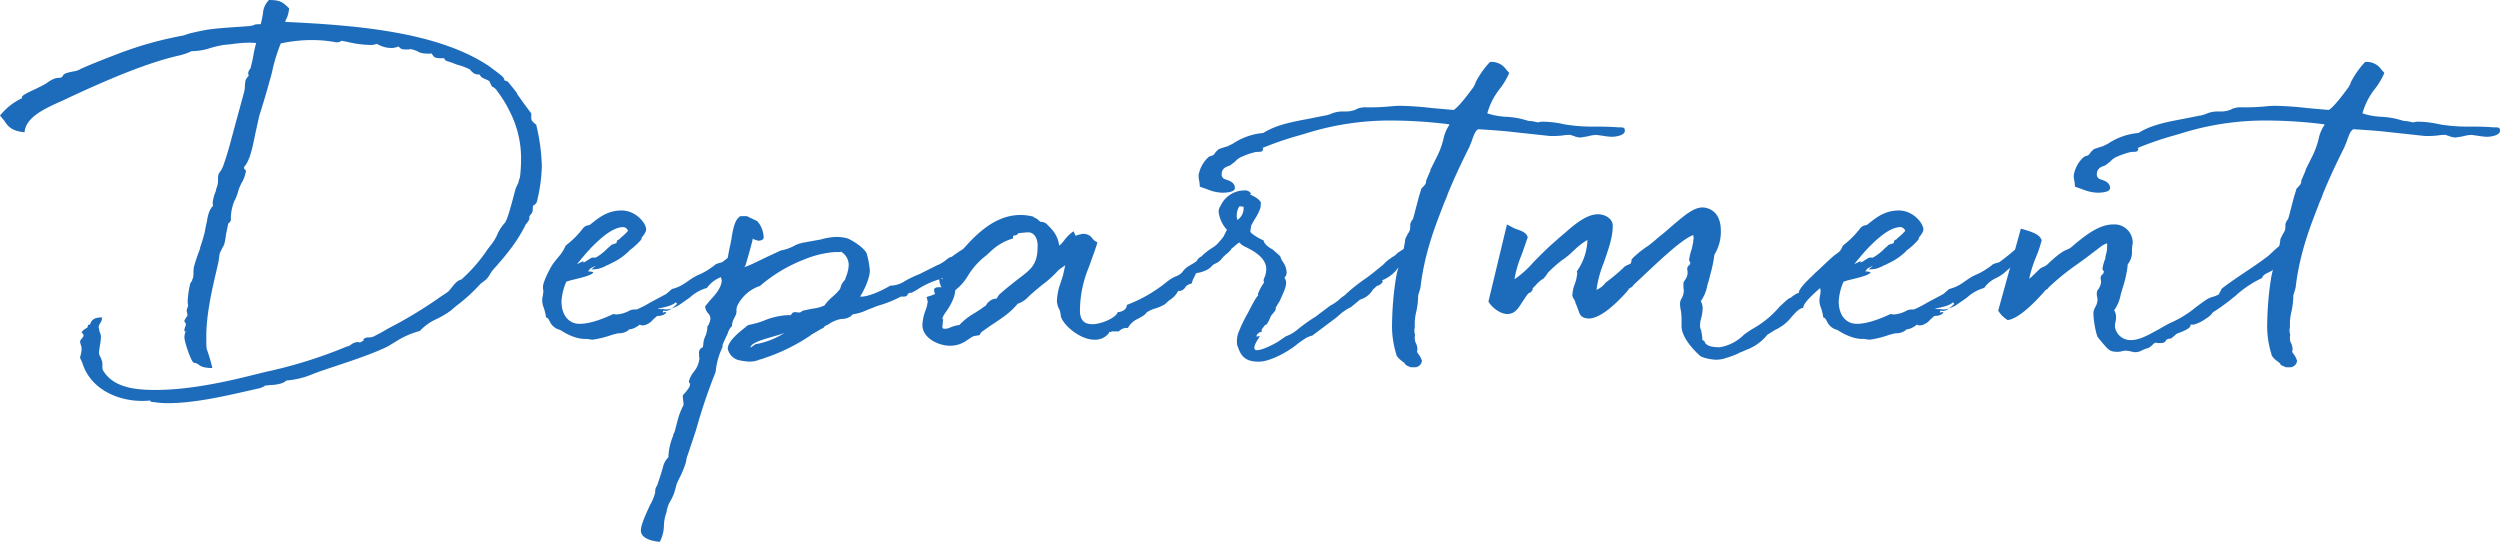
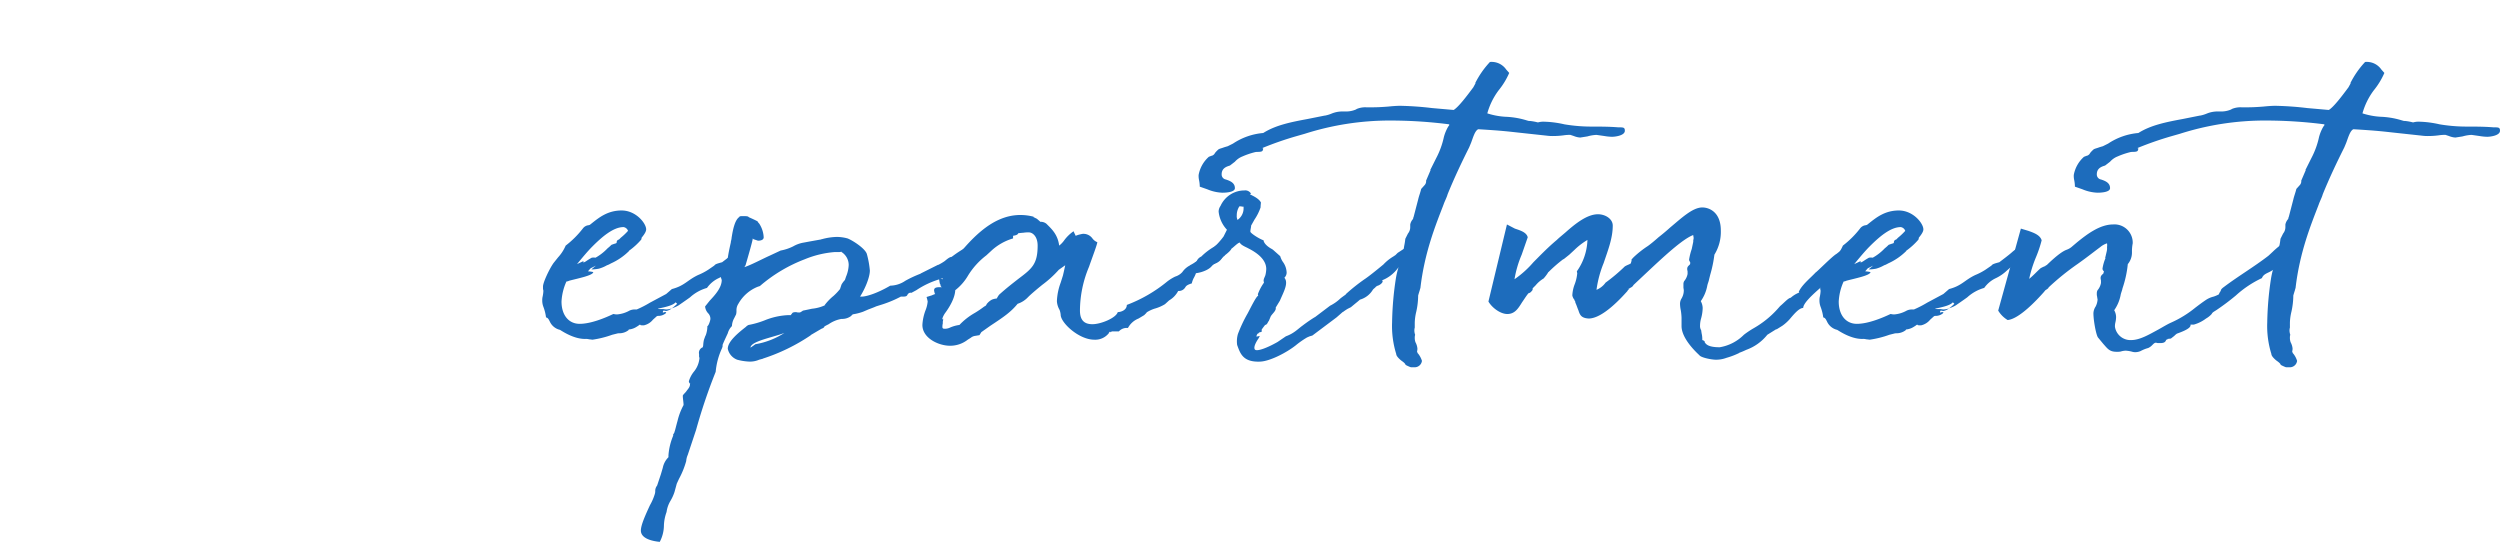
<svg xmlns="http://www.w3.org/2000/svg" width="626" height="135.678" viewBox="0 0 626 135.678">
  <title>department</title>
-   <path d="M135.678,41.631a40.608,40.608,0,0,1-1.135,8.421,1.682,1.682,0,0,1-1.041,1.419,2.613,2.613,0,0,0-.095.852,1.811,1.811,0,0,1-.378,1.23l-.378.473c-.095.095-.095.095-.095.19v.662a4.767,4.767,0,0,1-.851,1.23,2.8,2.8,0,0,0-.284.567c-1.987,3.785-3.973,6.434-8.042,10.975a11.327,11.327,0,0,0-.757,1.135,5.119,5.119,0,0,1-1.041,1.325l-1.135.851-.378.378a42.992,42.992,0,0,1-5.866,5.298l-1.325,1.135a22.773,22.773,0,0,1-3.501,2.082,13.045,13.045,0,0,0-4.257,3.028,21.075,21.075,0,0,0-5.867,2.554l-2.176,1.325c-4.731,2.271-10.597,4.068-16.747,6.15l-1.797.663a21.173,21.173,0,0,1-6.812,1.703c-.757.757-2.271,1.041-3.785,1.135a14.528,14.528,0,0,0-1.797.19c.284,0,.189.094-.947.567l-2.933.663c-6.245,1.419-13.719,3.122-20.248,3.122a23.019,23.019,0,0,1-3.595-.284c-.473,0-.757-.095-.757-.284-.095-.095,0-.095-.189-.095a14.615,14.615,0,0,1-1.987.095c-5.488,0-12.489-2.555-14.76-9.178a5.598,5.598,0,0,0-.568-1.325.332.332,0,0,0-.094-.189,2.795,2.795,0,0,1,.189-.946,8.371,8.371,0,0,0,.189-1.419,3.35,3.35,0,0,0-.189-.946,2.797,2.797,0,0,1-.189-.947c0-.189.284-.473.568-.851.095-.189.284-.189.284-.663,0-.189-.094-.284-.473-.662.189-.473.663-.757,1.23-1.135.095,0,.284-.095.378-.757l.473-.095c.378-.946.757-1.797,3.028-1.797a2.389,2.389,0,0,1-.662,1.703h.094a1.259,1.259,0,0,0-.284.757,3.391,3.391,0,0,1,.19,1.041,2.67,2.67,0,0,1,.378,1.419,10.448,10.448,0,0,1-.19,1.797c-.094.663-.284,1.704-.284,2.082a2.508,2.508,0,0,0,.473,1.324c.094.19.284,1.041.284.757a5.808,5.808,0,0,1,.095,1.23,3.241,3.241,0,0,0,.094,1.041c2.555,4.542,8.421,5.015,13.246,5.015,7.191,0,15.138-1.514,21.856-3.123l5.771-1.419a115.917,115.917,0,0,0,20.248-6.339,2.092,2.092,0,0,0,1.041-.473,3.406,3.406,0,0,1,1.704-.662c.094,0,.189.094.284.094H90.263c.852-.473.757-.473.757-.568-.095-.095.189-.473.568-.568a2.951,2.951,0,0,1,1.041-.094,1.353,1.353,0,0,0,.662-.19v.095l2.176-1.135L97.265,82.221a111.145,111.145,0,0,0,12.3-7.38c.852-.662,2.082-1.324,2.838-1.987l.851-1.041a7.859,7.859,0,0,1,1.23-1.324,2.861,2.861,0,0,1,.946-.473c.094,0,.189-.095.378-.284a39.345,39.345,0,0,0,6.339-7.38l.662-.851a11.676,11.676,0,0,0,1.703-2.744,9.989,9.989,0,0,1,1.892-2.933c.663-.851,1.514-4.163,2.271-6.907.094-.568.378-1.23.473-1.798,0,0,.378-.757.663-1.419v.095a4.802,4.802,0,0,1,.378-1.325,37.752,37.752,0,0,0,.284-4.542,25.561,25.561,0,0,0-2.933-12.205,29.007,29.007,0,0,0-3.122-5.015,1.073,1.073,0,0,0-.378-.473,2.547,2.547,0,0,0-.852-.567l-.568-1.135v-.095a2.062,2.062,0,0,0-.757-.473l-1.041-.473a2.292,2.292,0,0,1-.757-.851,2.405,2.405,0,0,1-1.419-.284s-.568-.473-.662-.568a1.622,1.622,0,0,1-.284-.378,15.693,15.693,0,0,0-3.312-1.23,19.775,19.775,0,0,0-2.365-.851,1.058,1.058,0,0,1-.757-.663c.094-.094-.284-.094-.568-.094a4.98,4.98,0,0,1-1.797-.189,2.397,2.397,0,0,1-.757-.946c-.284-.094-.284,0-.473,0a9.754,9.754,0,0,1-1.703-.094,3.511,3.511,0,0,1-1.419-.473h.095A8.865,8.865,0,0,0,102.847,12.3c-.19,0-.473.094-.663.094h-.568c-.852,0-1.325-.189-1.514-.473q-.284-.142-.284-.284l-.568.19a4.074,4.074,0,0,1-1.135.189,6.826,6.826,0,0,1-3.028-.662l-.757-.378-.567.189a3.893,3.893,0,0,1-1.041.094,25.95,25.95,0,0,1-4.826-.567c-.946-.19-2.081-.473-2.459-.473-.19.189-.378.378-1.23.378a33.611,33.611,0,0,0-6.339-.568,37.029,37.029,0,0,0-7.569.851,44.199,44.199,0,0,0-1.987,6.245,27.166,27.166,0,0,1-.662,2.649c-.663,2.459-1.419,5.014-2.176,7.474l-.568,1.797-.852,3.879c-.757,3.501-1.324,7.096-2.933,8.894v.378c.189.284.473.473.473.568a8.433,8.433,0,0,1-1.135,3.123,11.125,11.125,0,0,0-.947,2.46,15.092,15.092,0,0,1-.757,1.892v-.094a12.167,12.167,0,0,0-.946,4.163v.851c0,.19-.378.568-.663.852L56.58,58.756a15.46,15.46,0,0,1-.473,2.554l-.378.662-.662,1.325a5.644,5.644,0,0,0-.189,1.135L54.688,65.663,54.12,68.123c-1.23,5.204-2.46,10.975-2.46,16.085,0,2.649,0,2.933.284,3.69a41.301,41.301,0,0,1,1.23,4.257c-1.987,0-2.838-.378-3.311-.757a2.376,2.376,0,0,0-1.325-.568c-.567,0-2.365-5.109-2.365-6.434a3.565,3.565,0,0,1,.378-1.514c-.094.095-.378.095-.378.095a2.502,2.502,0,0,1,.284-1.325,2.309,2.309,0,0,0,.094-.662.86.86,0,0,1-.378-.757s.378-.662.663-1.041c.094-.095.094-.095.094-.19a1.406,1.406,0,0,0-.094-.662c0-.189-.095-.378-.095-.568a6.455,6.455,0,0,1,.378-1.23,4.618,4.618,0,0,1-.095-1.609,21.544,21.544,0,0,1,.568-3.69c0-.095-.19,0,.567-1.041h-.094l.284-.663A9.198,9.198,0,0,0,48.443,67.934c0-.284.094-.757.094-1.041a46.373,46.373,0,0,1,1.609-4.73h-.095c.473-1.325.852-2.649,1.23-4.069,0-.189.378-1.987.568-2.838.189-1.514.757-3.123,1.514-3.69a2.928,2.928,0,0,1-.094-.947A10.281,10.281,0,0,1,54.12,47.686h-.094l.378-1.135a4.436,4.436,0,0,0,.189-1.514,5.4,5.4,0,0,1,.095-1.325,3.959,3.959,0,0,1,.662-1.041l.473-.946c.852-2.366,1.419-4.258,2.744-9.273l2.649-9.745c0-.284.094-.473.094-.852A9.512,9.512,0,0,1,61.5,20.058a3.15,3.15,0,0,1,.757-1.041c0-.284-.095-.378-.095-.568v-.378a5.381,5.381,0,0,1,.663-1.135c-.094-.094,0-.284,0-.284a28.51,28.51,0,0,0,.663-3.028,24.868,24.868,0,0,1,.662-2.838,14.689,14.689,0,0,0-1.987-.094,32.267,32.267,0,0,0-4.257.378L55.918,11.259a32.239,32.239,0,0,0-3.217.757,14.073,14.073,0,0,1-3.973.757c-.284,0-.378.095-.663,0a15.371,15.371,0,0,1-3.69,1.23l-1.514.378c-7.853,2.082-16.936,6.055-24.316,9.462l-3.028,1.419c-4.257,1.892-9.083,4.069-9.367,7.853C2.838,32.831,1.892,31.507,1.041,30.182L0,28.952A15.335,15.335,0,0,1,5.488,24.6v-.284c0-.473,1.892-1.325,3.501-2.082l1.703-.851.852-.473a8.292,8.292,0,0,1,1.892-1.135,3.31,3.31,0,0,1,1.514-.284.347.347,0,0,0,.284-.094c.284,0,.378-.284.568-.473-.095-.095.284-.378.662-.568a12.3,12.3,0,0,1,1.987-.473,6.096,6.096,0,0,0,1.514-.473h-.095c3.123-1.419,5.866-2.46,9.272-3.785A91.659,91.659,0,0,1,45.888,8.894L47.308,8.421c1.135-.284,2.365-.568,4.352-.947,2.46-.378,5.298-.567,8.231-.757l2.46-.189A6.17,6.17,0,0,0,63.392,6.339c.473-.094,0-.284,1.892-.284a26.895,26.895,0,0,0,.568-2.744A5.061,5.061,0,0,1,67.366,0c2.649,0,3.312.473,4.731,1.797l.284.284a7.267,7.267,0,0,1-.662,2.649,1.489,1.489,0,0,0-.284.757c18.639.851,38.697,2.649,51.281,11.259.947.757,2.46,1.797,3.028,2.365a1.457,1.457,0,0,1,.568,1.041,2.182,2.182,0,0,1,.946.378c.757,1.041,1.609,1.892,2.271,2.933h-.094c.946,1.325,2.271,3.217,3.595,4.92v.662a3.23,3.23,0,0,0,.095,1.041l.284.378a6.079,6.079,0,0,0,.852.757A48.635,48.635,0,0,1,135.678,41.631Z" style="fill:#1d6cbc" />
  <path d="M186.966,62.257a.934.934,0,0,1,.189.568c0,1.325-1.987,2.838-3.69,4.258l-.757.662a10.661,10.661,0,0,1-2.933,1.987,7.407,7.407,0,0,0-2.744,2.365,10.51,10.51,0,0,0-4.258,2.365c-1.041.757-2.838,1.987-2.838,1.987a7.778,7.778,0,0,1-1.703.757,11.327,11.327,0,0,0,1.325-1.135l-.378-.378c-1.135,1.419-7.096,1.703-3.028,1.703a5.354,5.354,0,0,0,.663.094,4.193,4.193,0,0,0,1.419-.284,3.081,3.081,0,0,1-1.419.662c-.19,0-.378-.094-.663-.094-.094,0-.189.284-.189.473.378,0,.378-.094.284-.094h.568a.956.956,0,0,1-.095.284,2.894,2.894,0,0,1-1.892.662.713.713,0,0,0-.378.095l-.946.851A4.081,4.081,0,0,1,161.23,81.464c-.757,0-.851,0-.946-.19-.284.095-.378.284-.757.473a4.286,4.286,0,0,1-2.082.757.33.33,0,0,1-.094.189,3.77,3.77,0,0,1-2.176.757,2.358,2.358,0,0,0-.757.094l-1.135.284a24.75,24.75,0,0,1-4.92,1.23c-.094,0-.663-.094-.851-.094a3.248,3.248,0,0,0-1.041-.094c-2.744,0-5.488-1.798-6.245-2.271a3.716,3.716,0,0,1-2.554-2.082c-.284-.567-.473-.946-.947-1.041a11.439,11.439,0,0,0-.662-2.649,4.42,4.42,0,0,1-.284-1.609,3.556,3.556,0,0,1,.094-.946,8.421,8.421,0,0,0,.189-1.419c0-.189-.095-.378-.095-.568v-.568c0-.946,1.514-4.257,2.649-5.866l1.135-1.419A10.419,10.419,0,0,0,141.645,61.5a23.643,23.643,0,0,0,4.353-4.352,2.022,2.022,0,0,1,1.419-.757l.284-.095.473-.378c1.797-1.419,3.974-3.216,7.474-3.216,3.596,0,6.15,3.216,6.15,4.73,0,.378-.189.947-1.135,2.082a1.917,1.917,0,0,1-.095.473,16.98,16.98,0,0,1-3.122,2.838h.094a15.319,15.319,0,0,1-4.542,3.123,8.766,8.766,0,0,1-.946.473l.094-.094a8.901,8.901,0,0,1-2.176.946,9.732,9.732,0,0,1-1.892.19l1.135-.947-1.324.663-.663.757a8.789,8.789,0,0,1,1.325.189c0,.852-3.974,1.609-6.055,2.176a1.752,1.752,0,0,1-.662.19,13.811,13.811,0,0,0-1.23,5.014c0,3.406,1.797,5.583,4.542,5.583,2.838,0,6.434-1.514,8.421-2.46.094,0,.567.095.662.095h.378a7.584,7.584,0,0,0,2.838-.852,2.936,2.936,0,0,1,1.514-.378h.473a26.32,26.32,0,0,0,3.312-1.703l4.069-2.176,1.419-1.23c3.217-.852,3.785-2.176,6.529-3.501a15.733,15.733,0,0,0,2.554-1.325l1.514-1.041c.284-.284.189-.378,1.987-.851.851-.663,2.271-1.703,3.122-2.46A9.648,9.648,0,0,1,186.587,61.5Zm-37.846,2.271a12.649,12.649,0,0,0,3.028-2.365,8.558,8.558,0,0,0,.946-.852s.757-.284,1.135-.378c.189-.095.189-.189.189-.284a.662.662,0,0,1,.568-.663l.473-.473a15.345,15.345,0,0,0,1.797-1.704,1.398,1.398,0,0,0-1.135-.946c-2.554,0-5.393,2.46-7.758,4.825-1.23,1.23-2.555,2.838-3.879,4.447l1.608-.757v.378l.568-.284a17.453,17.453,0,0,1,1.514-.946A3.109,3.109,0,0,1,149.12,64.528Z" style="fill:#1d6cbc" />
  <path d="M242.885,65a10.115,10.115,0,0,1-5.015,3.028c.095,0-.473.473-1.041.947-.473.378-.378.567-1.23.851a21.554,21.554,0,0,0-6.15,2.838l-1.23.662a.802.802,0,0,0-.852.284c-.284.284-.095.663-1.23.663h-.567a28.619,28.619,0,0,1-4.447,1.892l-1.798.567c.095,0-1.135.473-1.892.757l-1.324.568a13.607,13.607,0,0,1-2.649.662c.094.095-.19.189-.284.284h.094a3.731,3.731,0,0,1-2.554.852,7.993,7.993,0,0,0-3.217,1.325c-1.135.568-1.23.663-1.041.568-.094.189-.189.378-.757.568l-2.744,1.608h.094a47.351,47.351,0,0,1-12.016,5.867h.095l-1.041.284a5.846,5.846,0,0,1-2.365.473,13.939,13.939,0,0,1-3.123-.473,3.773,3.773,0,0,1-2.366-2.744c0-1.892,2.744-4.068,4.542-5.487a1.99,1.99,0,0,1,.663-.473,21.796,21.796,0,0,0,3.974-1.135,17.664,17.664,0,0,1,5.866-1.325h.757s0-.094.189-.284c.189-.189.095-.473,1.135-.473a4.102,4.102,0,0,0,.473.094h.473a5.546,5.546,0,0,0,.757-.473l.473-.094,1.798-.378a10.106,10.106,0,0,0,3.406-.947l-.284.095a12.976,12.976,0,0,1,2.271-2.366,14.943,14.943,0,0,0,1.609-1.703l.378-1.135a5.882,5.882,0,0,1,.852-1.135l.284-.852a8.23,8.23,0,0,0,.662-2.933,3.83,3.83,0,0,0-1.797-3.217c0-.189-.095,0-.473,0h-1.135a24.618,24.618,0,0,0-7.569,1.798A37.774,37.774,0,0,0,190.279,71.624l-.568.189a9.704,9.704,0,0,0-4.826,4.258,2.919,2.919,0,0,0-.473,1.703,3.557,3.557,0,0,1-.094.946l-.473.946a4.438,4.438,0,0,0-.568,1.987,3.995,3.995,0,0,0-1.041,1.798c-.473,1.041-1.703,3.595-1.23,3.028l-.189.663a17.649,17.649,0,0,0-1.609,5.961,139.005,139.005,0,0,0-4.92,14.571l-2.081,6.245a4.592,4.592,0,0,0-.378,1.514,20.867,20.867,0,0,1-1.798,4.447l-.568,1.23-.568,2.082a10.921,10.921,0,0,1-1.041,2.271,7.304,7.304,0,0,0-.946,2.744,10.857,10.857,0,0,0-.663,3.406,8.959,8.959,0,0,1-1.041,4.069c-1.987-.189-4.73-.851-4.73-2.838,0-1.419,1.23-4.068,2.271-6.339A13.43,13.43,0,0,0,163.976,123.662a2.623,2.623,0,0,0,.094-.851,2.234,2.234,0,0,1,.473-1.23l.946-2.839.473-1.608a5.164,5.164,0,0,1,1.419-2.649v-.473a15.491,15.491,0,0,1,1.23-5.015h-.094c.094-.473.284-.378.378-.852.189-.473.378-1.419.757-2.744a16.107,16.107,0,0,1,1.514-3.974c0-.662-.189-1.609-.189-2.271V99.062c.095-.284.568-.662.852-1.041.378-.568.946-1.041.946-1.797,0-.095,0-.095.095-.095a.821.821,0,0,1-.378-.662,6.959,6.959,0,0,1,1.23-2.366,6.137,6.137,0,0,0,1.419-3.406c0-.189-.095-.284-.095-.473v-.567a1.477,1.477,0,0,1,.947-1.704c0-.189.094-.378.094-.567a7.408,7.408,0,0,1,.189-1.325l.378-1.041v.095a6.566,6.566,0,0,0,.473-2.46c.284,0,.757-1.419.757-1.797a1.976,1.976,0,0,0-.568-1.419,2.819,2.819,0,0,1-.757-1.704l1.135-1.419c1.23-1.325,3.028-3.217,3.028-5.204l-.284-.852.095.095a1.354,1.354,0,0,1-.19-.663,6.127,6.127,0,0,1,.852-1.798,1.468,1.468,0,0,1,.284-.567l.757-1.704c.095-.757.378-2.271.757-3.879,0-.378.19-.757.19-1.135.284-1.798.757-4.542,1.987-5.298-.094-.094.094-.189.663-.189,1.23,0,1.419,0,1.703.284.663.284,1.892.852,2.176,1.041.094.284.378.473.473.663a6.849,6.849,0,0,1,1.041,3.311c0,.852-1.23.852-1.419.852l-1.135-.378-.189-.19c.094.19-1.135,4.447-1.798,6.718a5.015,5.015,0,0,0-.284.473c1.704-.567,4.163-1.892,6.245-2.838l2.838-1.325a11.622,11.622,0,0,0,3.123-1.041,7.802,7.802,0,0,1,2.649-.946l1.514-.284,2.649-.473c.189,0,.189-.094.378-.094a15.137,15.137,0,0,1,3.785-.568,10.408,10.408,0,0,1,2.649.378c1.23.473,4.352,2.46,4.825,3.879a23.062,23.062,0,0,1,.757,4.163c0,1.703-1.23,4.636-2.46,6.529h.378c1.23,0,3.973-.852,7.191-2.744a6.929,6.929,0,0,0,3.785-1.23,28.896,28.896,0,0,1,3.879-1.797h-.094l4.352-2.176h.095a12.719,12.719,0,0,0,1.609-.947c.567-.473,1.23-1.041,1.703-1.041.19-.095,3.123-2.46,5.015-2.838,1.23-.189.473.568.852,1.514,0,.094,0,0,.189.568Zm-53.742,21.194a19.246,19.246,0,0,0,7.286-2.838c-.947.378-1.987.662-2.933.946-2.933.852-5.488,1.609-5.583,2.744C188.387,86.762,189.144,86.194,189.144,86.194Z" style="fill:#1d6cbc" />
  <path d="M306.469,63.203a3.264,3.264,0,0,1-2.744,2.933c-.473,1.23-2.649,2.082-4.258,2.271a7.154,7.154,0,0,1-.568,1.23,5.478,5.478,0,0,0-.473,1.325c-1.23.378-1.419.663-1.609.946a1.872,1.872,0,0,1-1.797.946,5.918,5.918,0,0,1-2.271,2.365l-1.041.947a10.08,10.08,0,0,1-2.649,1.135,9.153,9.153,0,0,0-1.987.946c.094,0,0,.095,0,.095l-.568.568-1.419.851a5.163,5.163,0,0,0-2.649,2.366,2.669,2.669,0,0,0-2.271.852h-1.609c-.378,0-.567.473-.567,0l-.378.378h.094a4.326,4.326,0,0,1-3.69,1.703c-3.879,0-8.421-4.257-8.421-6.244a4.684,4.684,0,0,0-.284-1.23,4.921,4.921,0,0,1-.662-2.176,14.982,14.982,0,0,1,.946-4.636l.568-1.797.284-1.23.284-1.325-1.608,1.135A27.211,27.211,0,0,1,260.959,71.34c-1.041.851-2.082,1.703-3.217,2.744l-.378.378a6.23,6.23,0,0,1-2.554,1.609c-1.703,2.082-3.501,3.311-6.812,5.488l-2.271,1.608-.473.757-1.135.19a2.111,2.111,0,0,0-1.041.473l-.757.473a7.097,7.097,0,0,1-4.447,1.514c-2.839,0-6.907-1.892-6.907-5.204a12.213,12.213,0,0,1,.757-3.595,7.954,7.954,0,0,0,.568-2.271,9.718,9.718,0,0,0-.284-1.135l1.514-.473h-.094l.757-.284a.556.556,0,0,1-.189-.473,1.028,1.028,0,0,1-.095-.473c0-.568.473-.757,1.419-.757h.568a.5.5,0,0,1-.378-.473c0-.189-.095-.284-.189-.473l-.189-1.135a2.925,2.925,0,0,1,.946.094,2.922,2.922,0,0,1-.189-1.041.346.346,0,0,1,.095-.284l2.46-2.933c4.069-5.014,9.556-11.827,17.031-11.827a12.781,12.781,0,0,1,3.501.473h-.284l.946.473.663.568.189.189a2.272,2.272,0,0,1,1.514.473c1.325,1.325,2.838,2.649,3.217,5.488a6.364,6.364,0,0,0,1.325-1.419,9.806,9.806,0,0,1,2.271-2.176c.378.852.568,1.135.473,1.135a3.751,3.751,0,0,0,.567-.189c.284-.094,1.135-.284,1.135-.284A2.761,2.761,0,0,1,273.543,59.702a2.836,2.836,0,0,0,1.23.947c-.094.757-1.23,3.69-2.081,6.15a28.563,28.563,0,0,0-2.271,10.975c0,2.649,1.324,3.406,3.122,3.406,2.176,0,5.961-1.608,6.339-3.028.757,0,2.271-.473,2.271-1.798a35.881,35.881,0,0,0,10.124-5.866,11.287,11.287,0,0,1,1.987-1.23A3.947,3.947,0,0,0,296.061,68.123,5.117,5.117,0,0,1,298.049,66.42h-.095a10.239,10.239,0,0,0,1.703-1.041,2.21,2.21,0,0,1,1.135-1.135,15.807,15.807,0,0,1,3.217-2.459c.378-.284,1.419-.947,1.419-.947A6.927,6.927,0,0,1,306.469,63.203ZM254.998,69.826C258.404,67.271,259.824,66.136,259.824,61.5c0-2.365-1.325-3.312-2.176-3.312a7.148,7.148,0,0,0-1.419.095c-.378,0-.851.095-1.23.095-.189.473-.757.567-1.325.662V59.702a13.582,13.582,0,0,0-5.582,3.217L246.956,63.96a18.526,18.526,0,0,0-4.542,5.015,12.899,12.899,0,0,1-3.217,3.69c-.094,1.987-1.419,4.163-2.365,5.488a5.062,5.062,0,0,0-.946,1.892l.284-.284a2.355,2.355,0,0,1-.094.757v.473a3.225,3.225,0,0,0-.094.946c0,.378.378.378.473.378a2.891,2.891,0,0,0,1.419-.284,8.668,8.668,0,0,1,2.365-.662,16.581,16.581,0,0,1,3.879-3.028,26.098,26.098,0,0,0,2.366-1.609.852.852,0,0,0,.568-.567,4.109,4.109,0,0,1,1.325-1.135,3.922,3.922,0,0,1,1.23-.284c0-.094.094-.189.189-.378a5.965,5.965,0,0,1,.378-.568C252.065,72.097,253.674,70.867,254.998,69.826Z" style="fill:#1d6cbc" />
  <path d="M301.078,67.083c-1.514,0-2.271-.19-2.271-.757,0-.378,1.23-1.135,2.082-1.609h-.19l.473-.284.378-.473,1.514-1.041c.189-.284.568-.568.852-.947a19.916,19.916,0,0,0,2.459-2.744l.852-1.703a7.821,7.821,0,0,1-2.082-4.542,2.505,2.505,0,0,1,.473-1.419,6.567,6.567,0,0,1,5.961-3.879,1.674,1.674,0,0,1,1.703.852c-1.23,0,1.703.662,2.46,2.176,0,0-.094.757-.094,1.23a12.848,12.848,0,0,1-1.514,3.028l-.852,1.514c0,.473-.189.946-.189,1.514,0,.378,2.176,1.797,3.312,2.176,0,.473.567,1.325,1.892,2.082a2.711,2.711,0,0,1,.567.378l1.704,1.514a4.939,4.939,0,0,0,.662,1.419,4.803,4.803,0,0,1,.946,2.744A1.831,1.831,0,0,1,321.61,69.542a1.91,1.91,0,0,1,.378.757c.284,1.325-.662,3.028-1.514,5.015l-1.041,1.703c.189.757-.757,1.419-1.23,2.176l-.473,1.135c-.378.473-.378.946-.946,1.041,0,0-.378.473-.852,1.135v.568s-.284.094-.662.189c-.284.378-.284.284-.378.284a2.005,2.005,0,0,0-.284.663c0,.094,0,.094.851-.094l-.284.567c-.852,1.23-1.325,2.366-.946,2.839.473.567,3.028-.378,5.677-1.892l2.082-1.419c2.082-.757,2.933-1.798,4.258-2.744a36.263,36.263,0,0,1,3.028-2.082l-.095.095,3.879-2.933a10.436,10.436,0,0,0,2.46-1.704c.284-.284,1.514-1.135,1.514-1.135h-.094a45.201,45.201,0,0,1,5.014-3.973c.947-.663,2.271-1.704,4.447-3.501a11.357,11.357,0,0,1,2.46-1.987l.568-.378.568-.567c.946-.568,1.987-1.419,2.366-1.23.189.095.662,0,.851.095l.378.567c-.094.095-.094.095-.094.378,0,.095,0,.095.094.378-.094.852-1.23,1.704-2.46,2.744,0,0-.757.662-1.135.946a8.857,8.857,0,0,1-3.974,3.028.204.204,0,0,1,.189.189c0,.189,0,.284-.378.662a2.578,2.578,0,0,1-1.135.568h.095l-.284.189c-.189.284-.568.473-.757.757a5.564,5.564,0,0,1-3.217,2.46l-.662.567c-.473.378-1.609,1.325-1.609,1.325l-.757.378a11.122,11.122,0,0,0-1.135.757l-.189.094-1.514,1.325-6.055,4.542-.663.189-.662.284a22.373,22.373,0,0,0-2.838,1.987c-2.271,1.798-6.434,3.974-8.894,4.069-4.352.189-5.015-2.082-5.772-4.163a6.639,6.639,0,0,1,.19-2.744,35.295,35.295,0,0,1,2.459-5.204c.757-1.419,2.271-4.542,2.649-4.353a.709.709,0,0,1-.094-.473,12.064,12.064,0,0,1,1.514-2.838,4.102,4.102,0,0,1-.094-.473c0-.567.378-1.041.473-1.514a7.315,7.315,0,0,0,.189-1.419c0-2.554-2.649-4.258-4.542-5.204-.473-.284-1.797-.757-2.082-1.419-.473,0-1.608,1.23-2.082,1.514-.095.284-.568.851-1.703,1.703h.094l-.378.284a11.791,11.791,0,0,1-1.797,1.419A4.927,4.927,0,0,1,301.078,67.083Zm10.313-15.328c-.473,0-.473-.094-1.041-.094a4.034,4.034,0,0,0-.663,2.271,2.219,2.219,0,0,0,.189,1.135,3.508,3.508,0,0,0,1.514-2.744Z" style="fill:#1d6cbc" />
  <path d="M406.861,32.737c0,1.23-2.46,1.514-3.217,1.514a12.789,12.789,0,0,1-1.892-.189l-1.987-.284a9.474,9.474,0,0,0-2.271.378c-.567.094-1.797.284-1.797.284a4.999,4.999,0,0,1-1.609-.378l-.851-.284a9.198,9.198,0,0,0-1.608.094,20.463,20.463,0,0,1-2.649.189,10.845,10.845,0,0,1-1.704-.095l-7.001-.757c-2.649-.284-3.879-.473-10.124-.851-.851.378-1.325,2.176-1.798,3.406L367.879,36.9c-1.987,3.974-3.69,7.569-5.393,11.732-.19.757-.757,1.798-1.041,2.649-1.892,4.92-4.731,11.827-5.771,20.815,0,0-.095.284-.19.663-.189.567-.378,1.23-.378,1.23a19.15,19.15,0,0,1-.473,4.069,12.791,12.791,0,0,0-.378,2.744v1.23a2.629,2.629,0,0,0-.094.852,3.373,3.373,0,0,0,.189.946,2.358,2.358,0,0,0-.094.757,3.085,3.085,0,0,0,.189,1.135,4.052,4.052,0,0,1,.473,1.514,2.346,2.346,0,0,1-.095.757c.189.568.189.473.284.568a5.535,5.535,0,0,1,.947,1.797,1.83,1.83,0,0,1-1.798,1.609h-.663a1.195,1.195,0,0,1-.567-.095c-1.987-.851-.284-.284-2.176-1.608-.568-.473-1.23-1.135-1.23-1.608a23.625,23.625,0,0,1-1.041-7.948,79,79,0,0,1,.946-10.975,21.792,21.792,0,0,1,.852-3.406,15.183,15.183,0,0,0,.946-2.933l.284-1.798a17.209,17.209,0,0,0,.284-1.797l.662-1.325a2.507,2.507,0,0,0,.568-1.608V56.202a2.914,2.914,0,0,1,.663-1.325l.094-.095c-.094.095,0-.284.094-.473l1.135-4.352c.19-.852.568-1.797.757-2.649l.852-.946a1.433,1.433,0,0,0,.378-1.135l1.135-2.649h-.095l1.514-3.028a20.436,20.436,0,0,0,1.892-5.204,10.353,10.353,0,0,1,1.041-2.554c.284-.473.378-.378.284-.662a115.717,115.717,0,0,0-14.476-.947,70.005,70.005,0,0,0-21.667,3.312l-1.987.568a82.446,82.446,0,0,0-8.705,3.028c.189,0,.284.095.284.189-.19.473,0,.757-1.514.757a2.314,2.314,0,0,0-.663.094,19.379,19.379,0,0,0-3.028,1.041,4.938,4.938,0,0,0-1.892,1.325l-1.23.946c-.473.189-2.082.473-2.082,2.176a1.261,1.261,0,0,0,1.041,1.324c1.135.378,2.271.852,2.271,2.176,0,1.041-2.365,1.135-3.122,1.135a10.635,10.635,0,0,1-3.785-.851L300.419,46.74a8.465,8.465,0,0,0-.19-1.703,5.012,5.012,0,0,1-.094-1.23,7.96,7.96,0,0,1,2.555-4.542s.473-.189.757-.284a.721.721,0,0,0,.378-.189c.189-.094.284-.284.473-.568a6.934,6.934,0,0,1,.851-.852c.378-.189.852-.284,1.325-.473.284-.094.946-.284.946-.284l1.325-.662a16.071,16.071,0,0,1,7.569-2.649c3.122-1.987,7.001-2.744,11.07-3.501l4.257-.851h.095a8.024,8.024,0,0,0,1.609-.473,7.116,7.116,0,0,1,2.838-.568h1.135a6.216,6.216,0,0,0,2.366-.567h-.095a5.538,5.538,0,0,1,2.555-.473h1.608c1.23,0,2.744-.095,3.879-.189.946-.094,2.082-.189,2.933-.189a78.331,78.331,0,0,1,8.043.568l5.393.473c1.23-.757,3.311-3.501,4.92-5.677l.567-1.041h-.094a22.435,22.435,0,0,1,3.69-5.298,4.418,4.418,0,0,1,4.068,1.892l.757.852a18.502,18.502,0,0,1-2.649,4.352,17.313,17.313,0,0,0-2.838,5.772,17.994,17.994,0,0,0,4.542.852,20.518,20.518,0,0,1,4.826.757c.378.094,1.135.378,1.23.284a13.766,13.766,0,0,1,2.082.378,4.922,4.922,0,0,1,1.325-.189,25.378,25.378,0,0,1,5.298.663,40.831,40.831,0,0,0,6.907.567c2.176,0,4.258,0,6.624.19C406.482,31.886,406.861,31.886,406.861,32.737Z" style="fill:#1d6cbc" />
  <path d="M463.631,63.203a3.17,3.17,0,0,1-1.703,2.46c-.19.189-.378.189-.378.568s-.568.757-1.135,1.135l-.473.378a18.559,18.559,0,0,1-2.554,2.838l-.378.378-1.325,1.23c-1.608,1.419-4.163,3.69-4.163,4.92-1.041,0-2.365,1.609-3.406,2.839a10.917,10.917,0,0,1-1.797,1.608l-1.514.946v-.095l-2.271,1.419a11.903,11.903,0,0,1-5.298,3.785,18.889,18.889,0,0,1-1.797.757h.094a18.695,18.695,0,0,1-3.217,1.23,7.358,7.358,0,0,1-2.649.473c-1.041,0-3.501-.473-4.068-1.041l-.284-.284c-1.419-1.325-4.257-4.352-4.257-7.096v-2.081a14.173,14.173,0,0,0-.19-1.892,8.307,8.307,0,0,1-.189-1.514,2.549,2.549,0,0,1,.378-1.419,3.974,3.974,0,0,0,.567-1.987c0-.284-.094-.568-.094-.852v-.757a1.463,1.463,0,0,1,.189-.757,3.909,3.909,0,0,0,.852-1.797v-.568c0-.189-.095-.378-.095-.662,0-.568.284-.757.662-1.135,0,0,.095,0,.095-.473,0-.189-.284-.378-.284-.757a15.214,15.214,0,0,1,.662-2.649l.378-1.797v-.284c0-.19.095-.378.095-.663s-.095-.473-.095-.757c-2.744,1.041-7.474,5.488-12.016,9.746l-3.123,2.933.189-.095a2.199,2.199,0,0,1-.851.663l-.663.189.568-.095-.568.568h.094c-1.703,1.892-6.244,6.907-9.745,7.001-1.987-.094-2.271-.946-2.649-2.081-.284-.663-.473-1.325-.757-1.892a.866.866,0,0,0-.284-.663h.094a2.536,2.536,0,0,1-.568-1.135,8.852,8.852,0,0,1,.568-2.744,10.289,10.289,0,0,0,.663-2.839,4.071,4.071,0,0,1-.095-.473,14.343,14.343,0,0,0,2.649-7.853A17.158,17.158,0,0,0,394.278,62.541l-1.325,1.23-1.419,1.135h-.095a35.682,35.682,0,0,0-3.69,3.217.093.093,0,0,0-.095.095,10.524,10.524,0,0,1-1.135,1.514,7.633,7.633,0,0,0-1.987,1.703l-.757.757v.284c0,.189-.284.473-.473.663a1.085,1.085,0,0,1-.568.284c-.568.662-1.135,1.609-1.609,2.271-.946,1.514-1.797,2.933-3.69,2.933-1.703,0-3.785-1.514-4.731-3.122l4.636-19.302,1.987,1.041c1.419.473,2.933.946,3.217,2.176l-1.514,4.352a26.672,26.672,0,0,0-1.798,6.15,24.812,24.812,0,0,0,4.731-4.257c1.703-1.703,3.595-3.69,5.866-5.583.568-.567,1.419-1.23,2.176-1.892,2.46-2.176,5.393-4.542,8.137-4.542,1.797,0,3.69,1.135,3.69,2.839,0,3.216-1.23,6.244-2.271,9.367a27.465,27.465,0,0,0-1.797,6.717,5.208,5.208,0,0,0,2.271-1.797,44.175,44.175,0,0,0,4.825-4.068,7.137,7.137,0,0,1,1.23-.568H407.997l.378-.189a2.401,2.401,0,0,1,.19-.663c.094-.189-.473.094.567-.946a25.21,25.21,0,0,1,3.501-2.744c.662-.473,1.703-1.324,2.649-2.176.852-.662,1.892-1.514,2.933-2.46,2.744-2.271,5.583-5.014,8.043-5.014,1.703,0,4.636,1.135,4.636,5.771a10.872,10.872,0,0,1-1.609,6.055,31.521,31.521,0,0,1-1.041,5.014l-.284,1.135c-.094.568-.378,1.135-.473,1.704a9.762,9.762,0,0,1-1.609,3.785,3.857,3.857,0,0,1,.473,1.703,10.384,10.384,0,0,1-.378,2.555,7.05,7.05,0,0,0-.284,1.892,1.981,1.981,0,0,0,.284,1.135s.094.757.189,1.135a7.176,7.176,0,0,1,.095,1.325.935.935,0,0,1,.662.473h-.094c.284.473.757,1.324,3.785,1.324a11.066,11.066,0,0,0,6.055-3.122,22.379,22.379,0,0,1,2.555-1.703,24.023,24.023,0,0,0,5.771-4.636l.757-.851c1.135-.946,1.987-1.987,2.649-2.082a7.04,7.04,0,0,1,2.176-1.325c-.284-.094-.095-.284.094-.663.946-1.608,2.838-3.122,3.974-4.352.284-.095,4.163-4.069,5.204-4.636.852-.662,3.217-2.554,3.69-2.082A5.112,5.112,0,0,0,463.631,63.203Z" style="fill:#1d6cbc" />
  <path d="M506.78,62.257a.934.934,0,0,1,.189.568c0,1.325-1.987,2.838-3.69,4.258l-.757.662a10.652,10.652,0,0,1-2.933,1.987,7.415,7.415,0,0,0-2.744,2.365,10.515,10.515,0,0,0-4.257,2.365c-1.041.757-2.838,1.987-2.838,1.987a7.803,7.803,0,0,1-1.703.757,11.326,11.326,0,0,0,1.325-1.135l-.378-.378c-1.135,1.419-7.096,1.703-3.028,1.703a5.342,5.342,0,0,0,.662.094,4.193,4.193,0,0,0,1.419-.284,3.083,3.083,0,0,1-1.419.662c-.189,0-.378-.094-.662-.094-.095,0-.189.284-.189.473.378,0,.378-.094.284-.094h.567a.96.96,0,0,1-.094.284,2.893,2.893,0,0,1-1.892.662.714.714,0,0,0-.378.095l-.946.851a4.082,4.082,0,0,1-2.271,1.419c-.757,0-.852,0-.946-.19-.284.095-.378.284-.757.473a4.287,4.287,0,0,1-2.082.757.329.329,0,0,1-.095.189,3.766,3.766,0,0,1-2.176.757,2.356,2.356,0,0,0-.757.094l-1.135.284a24.741,24.741,0,0,1-4.92,1.23c-.095,0-.662-.094-.852-.094a3.241,3.241,0,0,0-1.041-.094c-2.744,0-5.488-1.798-6.245-2.271a3.718,3.718,0,0,1-2.555-2.082c-.284-.567-.473-.946-.946-1.041a11.485,11.485,0,0,0-.663-2.649,4.42,4.42,0,0,1-.284-1.609,3.538,3.538,0,0,1,.095-.946,8.371,8.371,0,0,0,.189-1.419c0-.189-.094-.378-.094-.568v-.568c0-.946,1.514-4.257,2.649-5.866l1.135-1.419A10.431,10.431,0,0,0,461.459,61.5a23.62,23.62,0,0,0,4.352-4.352,2.022,2.022,0,0,1,1.419-.757l.284-.095.473-.378c1.798-1.419,3.974-3.216,7.475-3.216,3.595,0,6.15,3.216,6.15,4.73,0,.378-.189.947-1.135,2.082a1.926,1.926,0,0,1-.094.473,16.994,16.994,0,0,1-3.123,2.838h.095a15.34,15.34,0,0,1-4.542,3.123,8.815,8.815,0,0,1-.947.473l.095-.094a8.906,8.906,0,0,1-2.176.946,9.736,9.736,0,0,1-1.892.19l1.135-.947-1.325.663-.662.757a8.789,8.789,0,0,1,1.325.189c0,.852-3.974,1.609-6.055,2.176a1.749,1.749,0,0,1-.663.19,13.809,13.809,0,0,0-1.23,5.014c0,3.406,1.798,5.583,4.542,5.583,2.838,0,6.434-1.514,8.421-2.46.095,0,.568.095.663.095h.378a7.587,7.587,0,0,0,2.838-.852,2.936,2.936,0,0,1,1.514-.378h.473a26.335,26.335,0,0,0,3.311-1.703l4.068-2.176L488.046,72.381c3.217-.852,3.785-2.176,6.528-3.501a15.699,15.699,0,0,0,2.555-1.325l1.514-1.041c.284-.284.189-.378,1.987-.851.852-.663,2.271-1.703,3.123-2.46A9.648,9.648,0,0,1,506.401,61.5Zm-37.846,2.271a12.64,12.64,0,0,0,3.028-2.365,8.603,8.603,0,0,0,.946-.852s.757-.284,1.135-.378c.189-.095.189-.189.189-.284a.663.663,0,0,1,.568-.663l.473-.473a15.235,15.235,0,0,0,1.798-1.704,1.398,1.398,0,0,0-1.135-.946c-2.555,0-5.393,2.46-7.758,4.825-1.23,1.23-2.554,2.838-3.879,4.447l1.609-.757v.378l.568-.284a17.452,17.452,0,0,1,1.514-.946A3.109,3.109,0,0,1,468.934,64.528Z" style="fill:#1d6cbc" />
  <path d="M573.58,62.541a2.056,2.056,0,0,1-.947,1.892,3.332,3.332,0,0,0-1.041.851c-.189.568-.189.946-2.838,2.555-.946.567-1.987.757-2.365,1.797a26.135,26.135,0,0,0-6.529,4.352,57.65,57.65,0,0,1-4.92,3.69c-.757.473-.946.567-1.135.946a5.512,5.512,0,0,1-1.419,1.135,9.082,9.082,0,0,1-3.028,1.514h-.852c.095.473-.189,1.135-3.406,2.271a4.103,4.103,0,0,0-.662.568l-.852.662-.852.095c.19,0-.094.189-.284.189-.189.284-.189.852-1.514.852h-.568c-.189,0-.378-.095-.568-.095-.284,0-.568.284-.852.568A3.277,3.277,0,0,1,537.91,87.141a8.725,8.725,0,0,0-1.892.757,3.36,3.36,0,0,1-1.23.284,2.613,2.613,0,0,1-.851-.095,7.981,7.981,0,0,0-1.703-.284,5.685,5.685,0,0,0-1.135.189h.095a5.014,5.014,0,0,1-1.23.094c-1.797,0-2.271-.851-3.311-1.987l-1.325-1.608c-.473-.663-1.135-4.258-1.135-6.055a3.305,3.305,0,0,1,.568-1.704,4.507,4.507,0,0,0,.473-1.703c0-.19-.094-.378-.094-.663a2.91,2.91,0,0,1-.095-.946,1.468,1.468,0,0,1,.189-.757,3.907,3.907,0,0,0,.851-1.797v-.568c0-.189-.094-.378-.094-.662,0-.568.284-.757.663-1.135.094,0,.094-.473.189-.568a.82.82,0,0,1-.378-.663,10.621,10.621,0,0,1,.757-2.649h-.094l.378-1.608a3.273,3.273,0,0,0,.094-1.135,3.146,3.146,0,0,0,0-.946,4.959,4.959,0,0,0-1.703.946c-1.798,1.325-2.933,2.271-5.583,4.163a63.689,63.689,0,0,0-7.38,5.961c.095.094-.284.378-.757.662l-.473.568c-1.608,1.798-6.055,6.623-8.988,6.907a6.918,6.918,0,0,1-2.366-2.365l5.677-20.531,1.892.567c1.325.473,2.933,1.041,3.312,2.366a30.875,30.875,0,0,1-1.514,4.447,30.835,30.835,0,0,0-1.608,5.204c.946-.757,1.987-1.892,2.838-2.649a7.171,7.171,0,0,1,1.23-.568h-.095l.473-.284c2.838-2.744,4.163-3.501,4.92-3.785a4.093,4.093,0,0,0,1.419-.852l1.23-1.041c2.46-1.987,5.677-4.447,8.988-4.447a4.571,4.571,0,0,1,4.92,4.731,10.083,10.083,0,0,0-.189,2.176,4.542,4.542,0,0,1-1.041,3.028,27.019,27.019,0,0,1-1.325,6.055c-.095.568-.378,1.135-.473,1.704a9.769,9.769,0,0,1-1.608,3.785,3.57,3.57,0,0,1,.473,1.703,6.449,6.449,0,0,1-.189,1.419,3.873,3.873,0,0,0-.095,1.041,3.924,3.924,0,0,0,4.068,3.311c2.176,0,4.542-1.419,6.812-2.649,1.041-.568,2.082-1.23,3.123-1.703a26.776,26.776,0,0,0,6.15-3.785c.757-.568,1.608-1.23,2.744-1.987a6.027,6.027,0,0,1,1.798-.757,7.993,7.993,0,0,0,1.324-.568,2.626,2.626,0,0,1,.473-.851c0-.284.189-.568.852-1.041,3.501-2.649,7.38-4.92,11.07-7.758,0,0,1.041-.947,1.419-1.325.946-.851,2.271-1.987,2.933-1.987C573.296,60.743,573.58,62.163,573.58,62.541Z" style="fill:#1d6cbc" />
  <path d="M626,32.737c0,1.23-2.46,1.514-3.217,1.514a12.79,12.79,0,0,1-1.892-.189l-1.987-.284a9.474,9.474,0,0,0-2.271.378c-.568.094-1.798.284-1.798.284a4.988,4.988,0,0,1-1.608-.378l-.852-.284a9.209,9.209,0,0,0-1.609.094,20.456,20.456,0,0,1-2.649.189,10.83,10.83,0,0,1-1.703-.095l-7.002-.757c-2.649-.284-3.879-.473-10.124-.851-.852.378-1.325,2.176-1.797,3.406L587.018,36.9c-1.987,3.974-3.69,7.569-5.393,11.732-.189.757-.757,1.798-1.041,2.649-1.892,4.92-4.731,11.827-5.772,20.815,0,0-.094.284-.189.663-.19.567-.378,1.23-.378,1.23a19.144,19.144,0,0,1-.473,4.069,12.79,12.79,0,0,0-.378,2.744v1.23a2.616,2.616,0,0,0-.095.852,3.357,3.357,0,0,0,.19.946,2.346,2.346,0,0,0-.095.757,3.095,3.095,0,0,0,.189,1.135,4.051,4.051,0,0,1,.473,1.514,2.358,2.358,0,0,1-.094.757c.189.568.189.473.284.568a5.529,5.529,0,0,1,.946,1.797,1.829,1.829,0,0,1-1.797,1.609h-.662a1.199,1.199,0,0,1-.568-.095c-1.987-.851-.284-.284-2.176-1.608-.568-.473-1.23-1.135-1.23-1.608a23.64,23.64,0,0,1-1.041-7.948,79.076,79.076,0,0,1,.946-10.975,21.915,21.915,0,0,1,.851-3.406,15.186,15.186,0,0,0,.947-2.933l.284-1.798a17.064,17.064,0,0,0,.284-1.797l.663-1.325a2.505,2.505,0,0,0,.568-1.608V56.202a2.918,2.918,0,0,1,.662-1.325l.095-.095c-.095.095,0-.284.095-.473l1.135-4.352c.189-.852.567-1.797.757-2.649l.851-.946a1.433,1.433,0,0,0,.378-1.135l1.135-2.649h-.094l1.514-3.028a20.473,20.473,0,0,0,1.892-5.204A10.349,10.349,0,0,1,581.72,31.791c.284-.473.378-.378.284-.662a115.704,115.704,0,0,0-14.476-.947,69.997,69.997,0,0,0-21.667,3.312l-1.987.568a82.407,82.407,0,0,0-8.705,3.028c.189,0,.284.095.284.189-.189.473,0,.757-1.514.757a2.317,2.317,0,0,0-.662.094,19.362,19.362,0,0,0-3.028,1.041,4.942,4.942,0,0,0-1.892,1.325l-1.23.946c-.473.189-2.081.473-2.081,2.176a1.26,1.26,0,0,0,1.041,1.324c1.135.378,2.271.852,2.271,2.176,0,1.041-2.366,1.135-3.123,1.135a10.638,10.638,0,0,1-3.785-.851L519.558,46.74a8.507,8.507,0,0,0-.189-1.703,4.987,4.987,0,0,1-.095-1.23,7.962,7.962,0,0,1,2.554-4.542s.473-.189.757-.284a.717.717,0,0,0,.378-.189c.19-.094.284-.284.473-.568a6.912,6.912,0,0,1,.852-.852c.378-.189.851-.284,1.324-.473.284-.094.947-.284.947-.284l1.324-.662a16.077,16.077,0,0,1,7.569-2.649c3.123-1.987,7.002-2.744,11.07-3.501l4.258-.851h.094a7.991,7.991,0,0,0,1.608-.473,7.118,7.118,0,0,1,2.839-.568H556.458a6.218,6.218,0,0,0,2.365-.567h-.094a5.534,5.534,0,0,1,2.554-.473h1.609c1.23,0,2.744-.095,3.879-.189.946-.094,2.082-.189,2.933-.189a78.351,78.351,0,0,1,8.042.568l5.393.473c1.23-.757,3.312-3.501,4.92-5.677l.568-1.041h-.095a22.432,22.432,0,0,1,3.69-5.298,4.418,4.418,0,0,1,4.069,1.892l.757.852a18.518,18.518,0,0,1-2.649,4.352A17.303,17.303,0,0,0,591.56,28.385a17.994,17.994,0,0,0,4.542.852,20.51,20.51,0,0,1,4.825.757c.378.094,1.135.378,1.23.284a13.755,13.755,0,0,1,2.082.378,4.922,4.922,0,0,1,1.325-.189,25.378,25.378,0,0,1,5.298.663,40.828,40.828,0,0,0,6.907.567c2.176,0,4.257,0,6.623.19C625.622,31.886,626,31.886,626,32.737Z" style="fill:#1d6cbc" />
</svg>